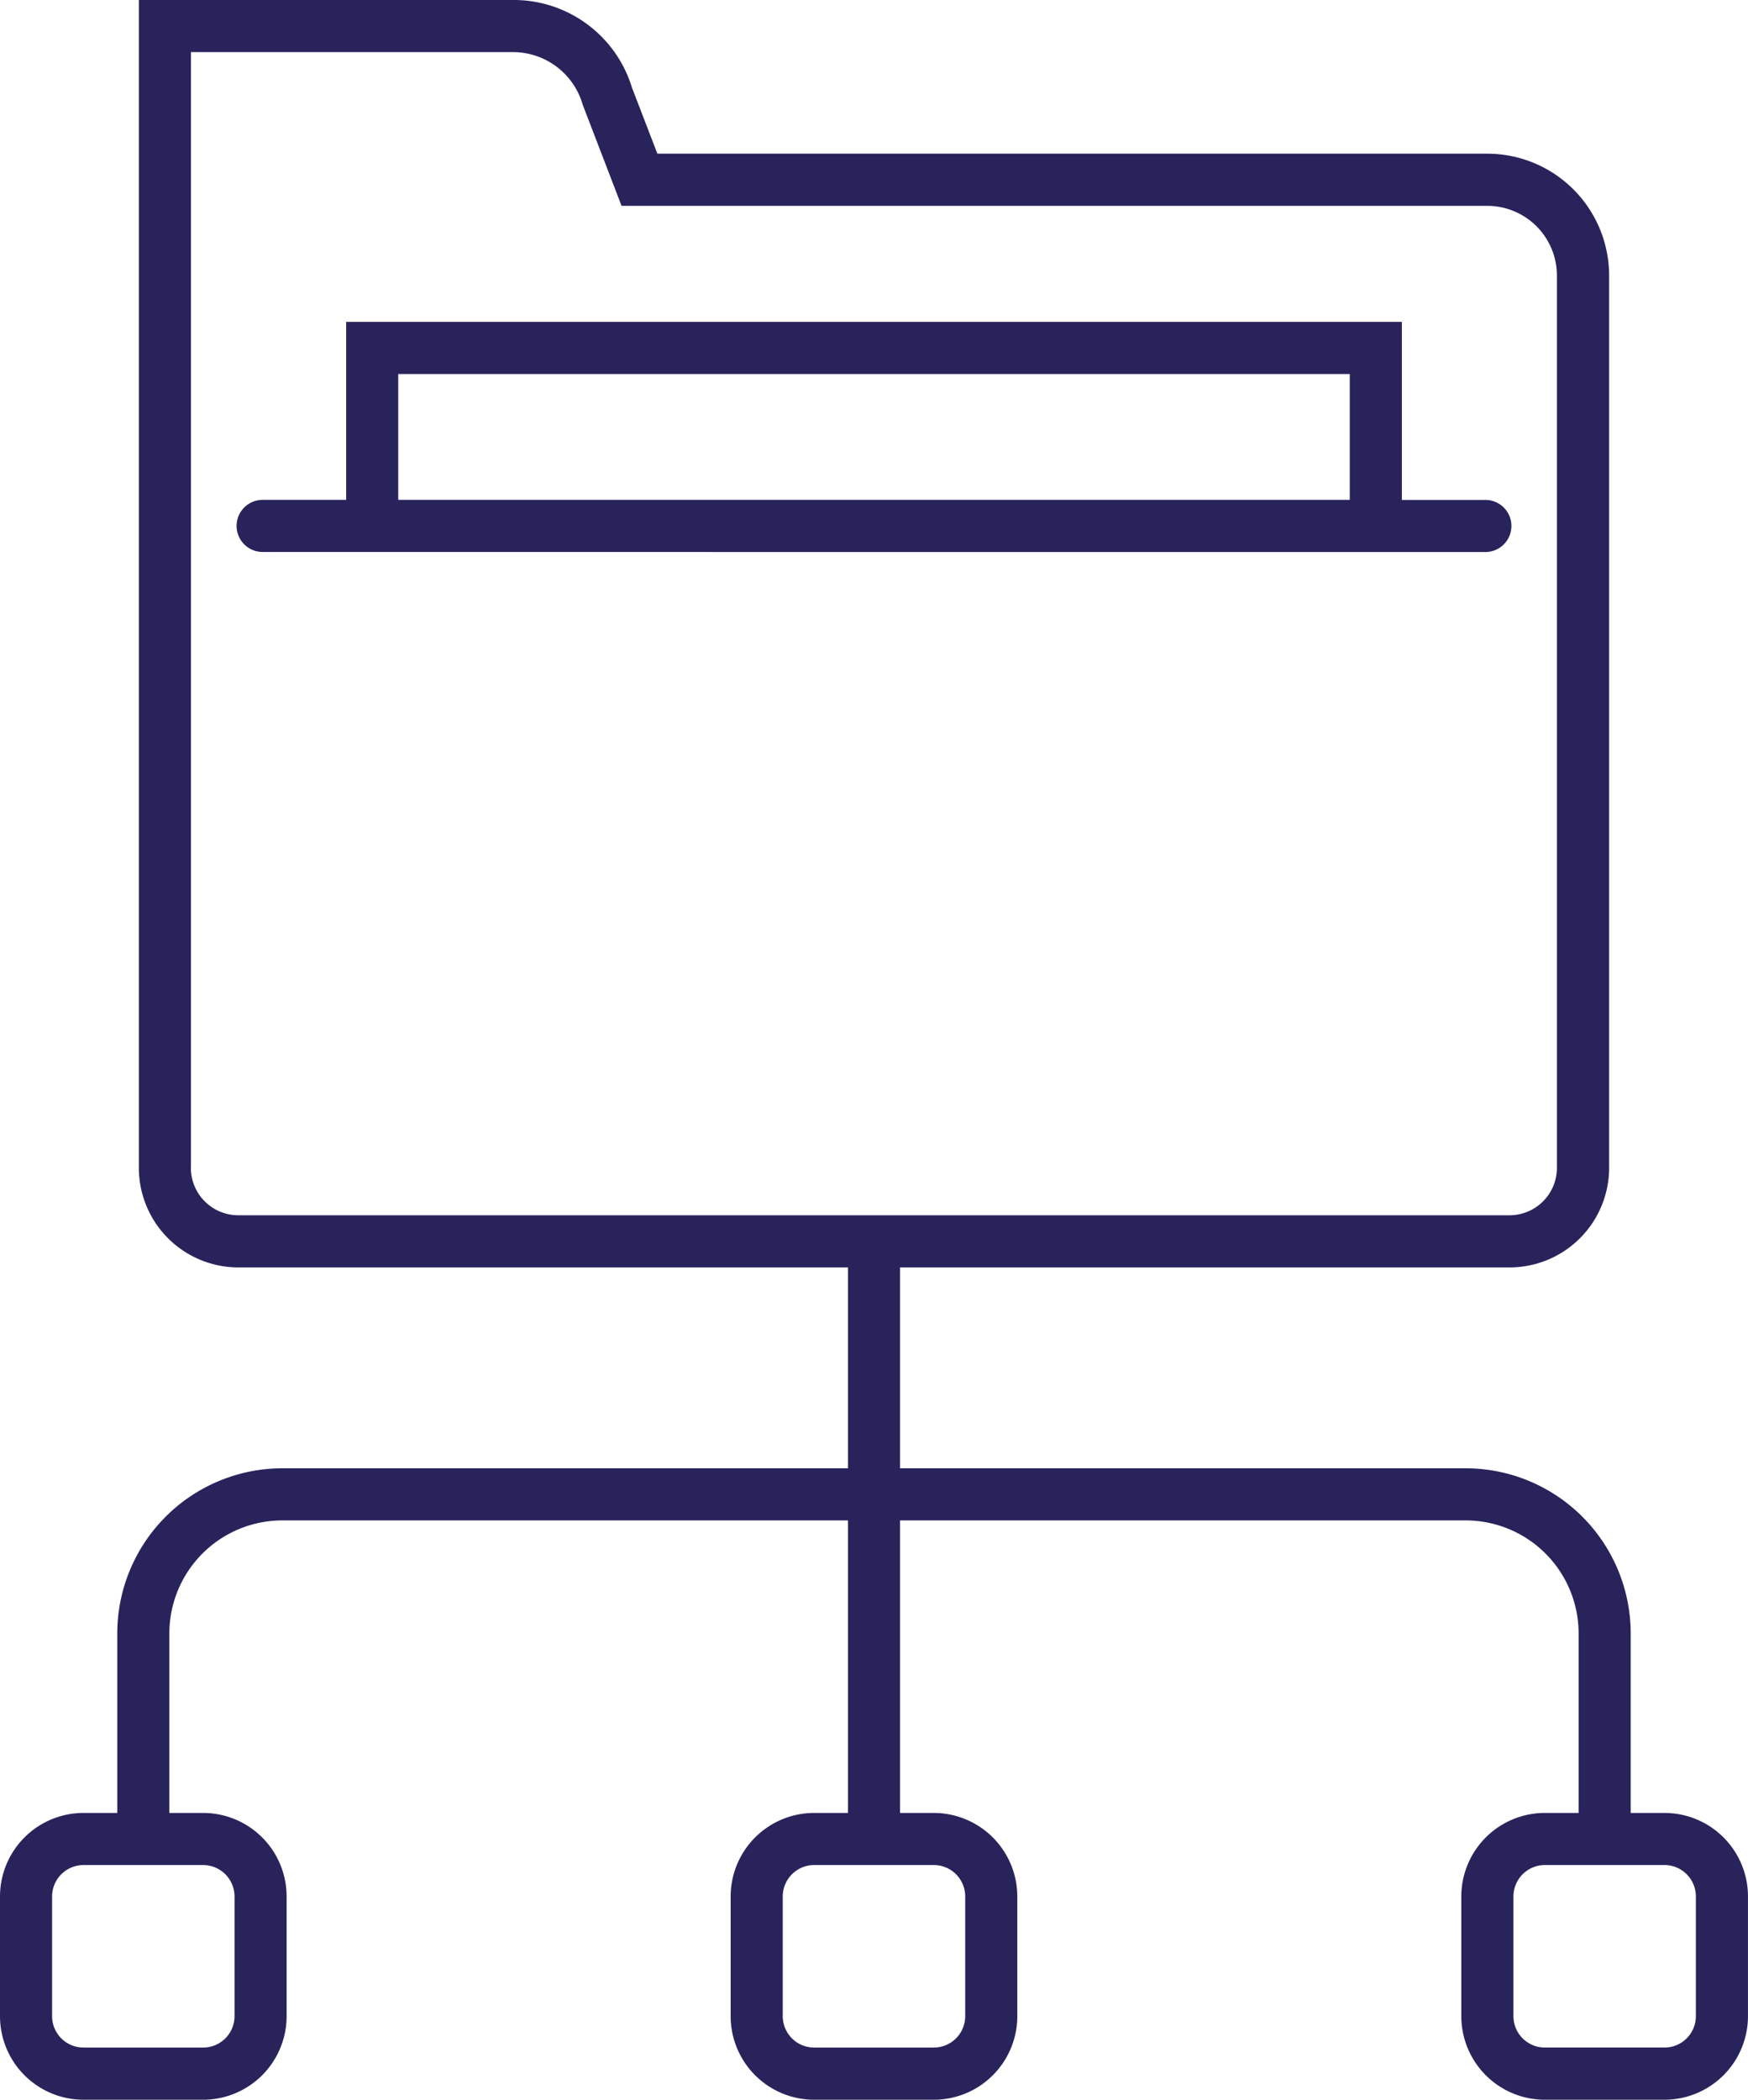
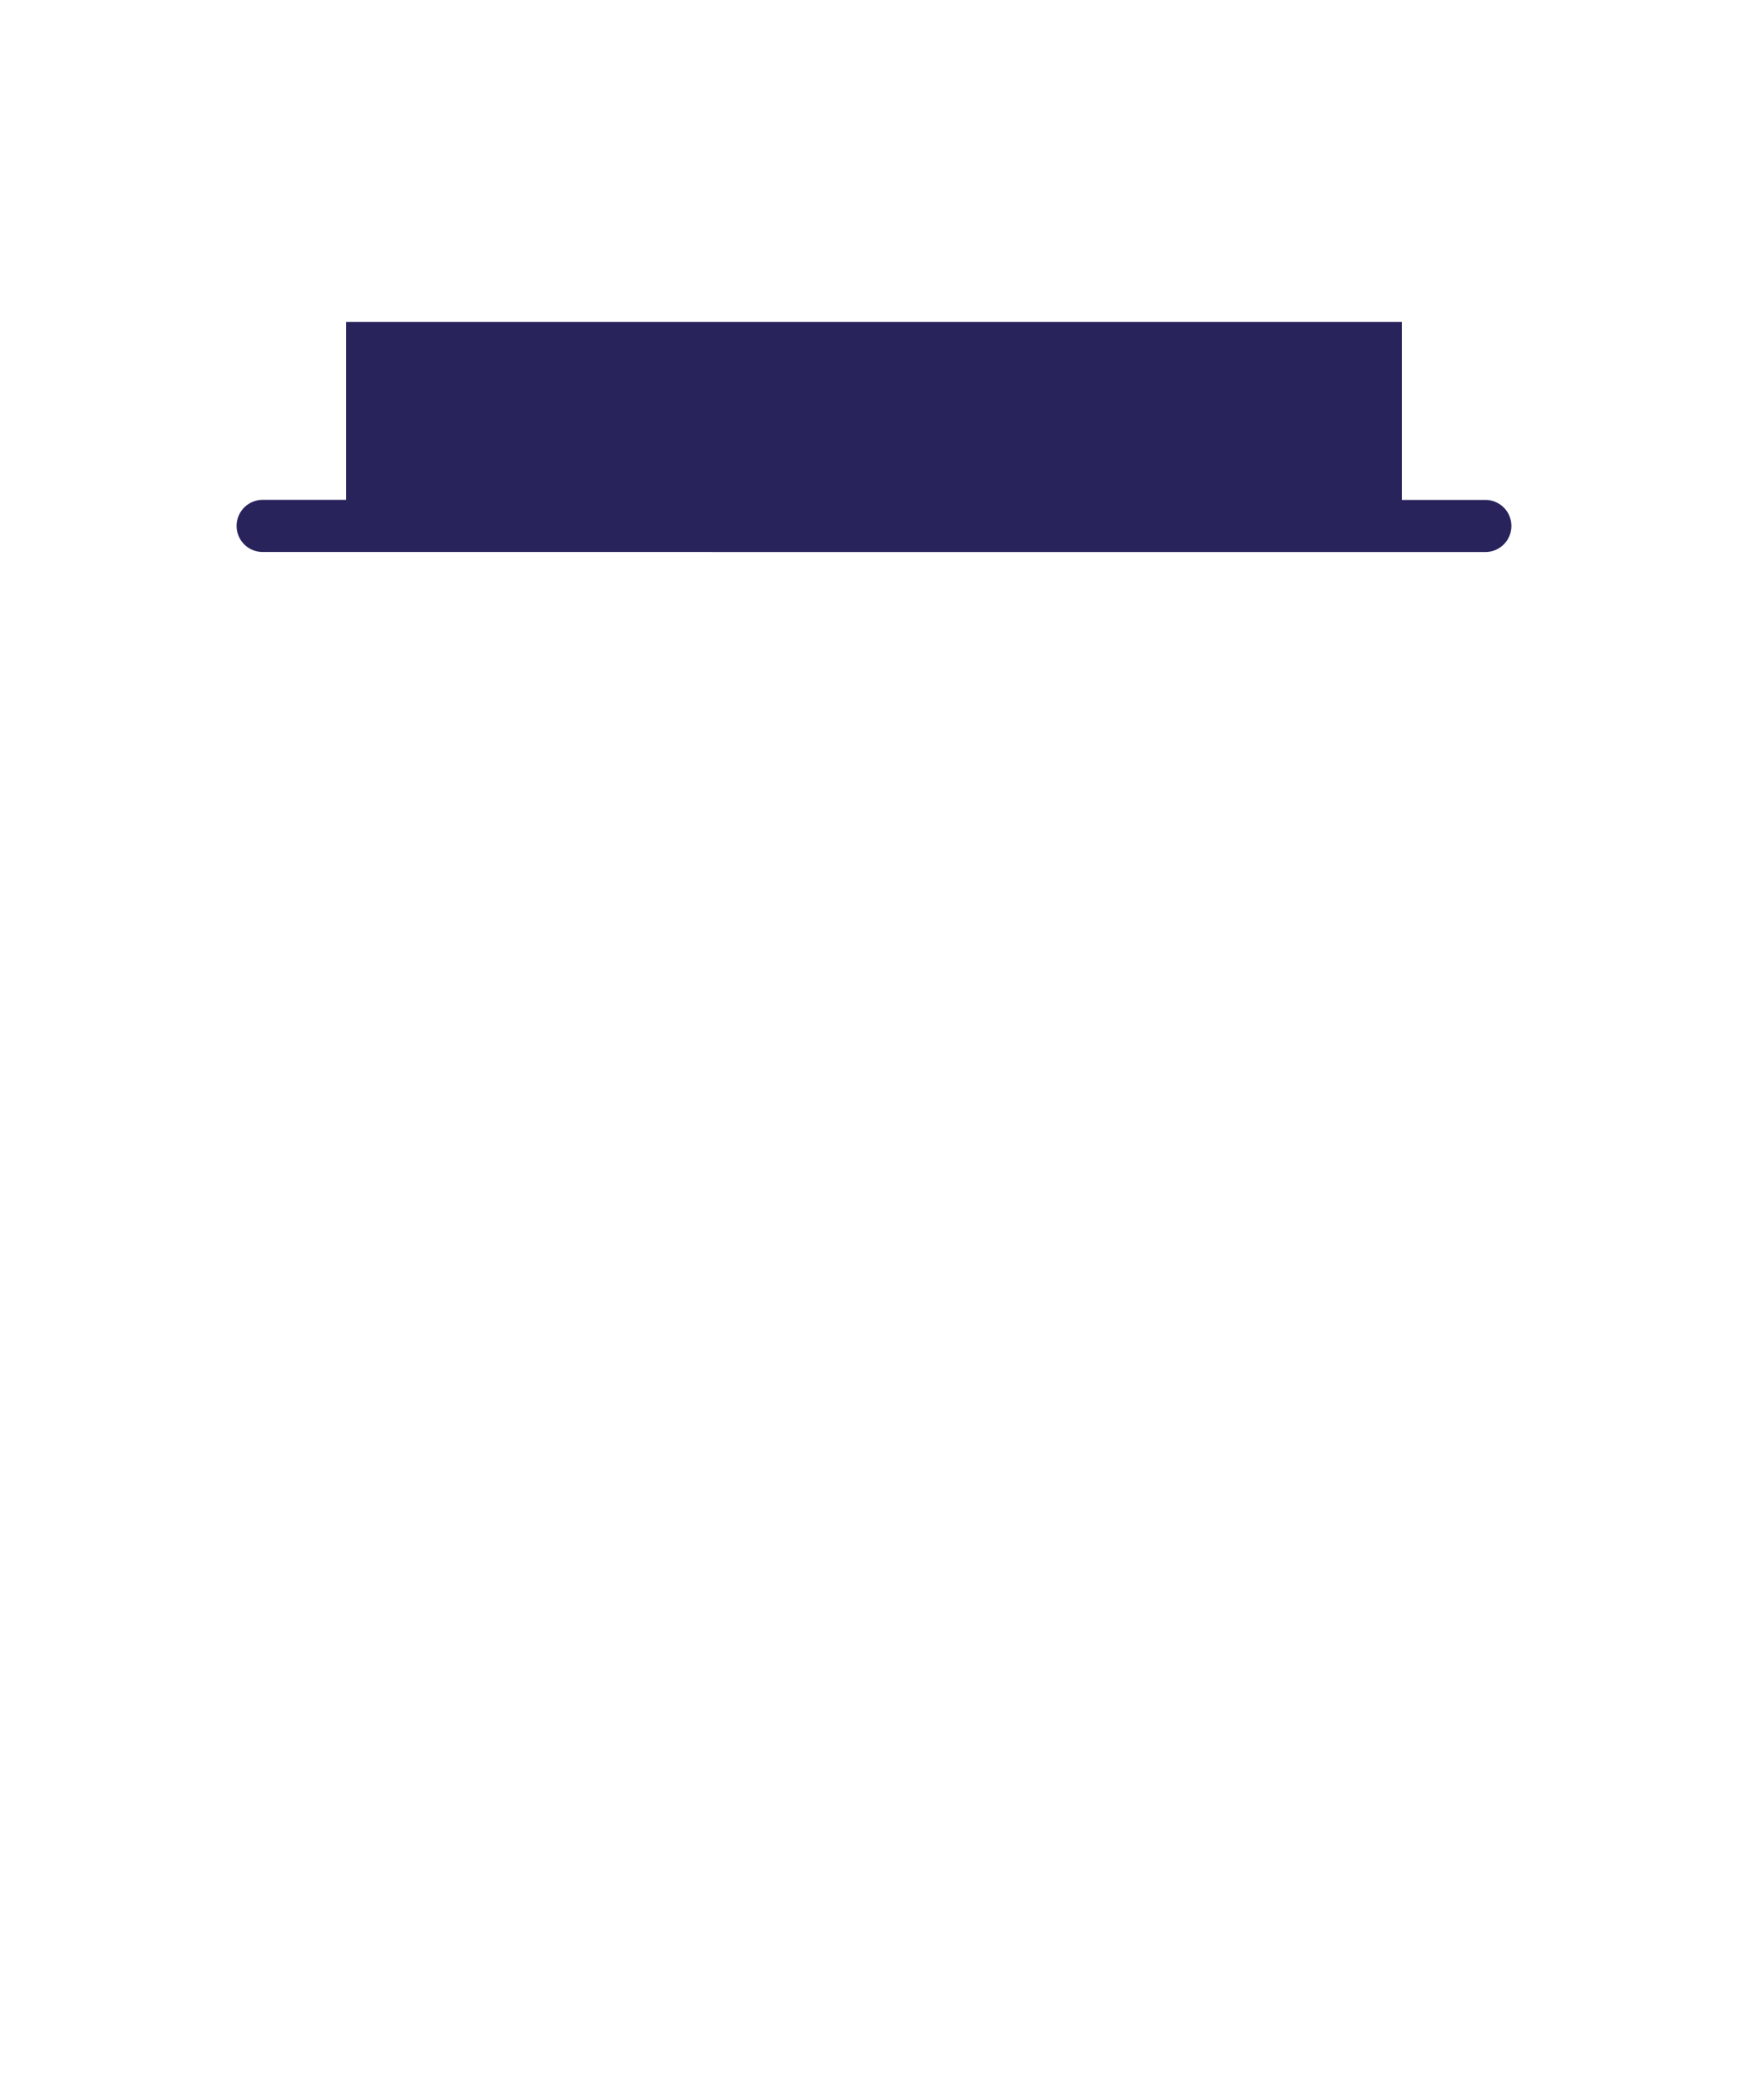
<svg xmlns="http://www.w3.org/2000/svg" id="palveluikoni_2" data-name="palveluikoni 2" width="140.117" height="168.229" viewBox="0 0 140.117 168.229">
  <defs>
    <clipPath id="clip-path">
      <rect id="Rectangle_1393" data-name="Rectangle 1393" width="140.117" height="168.229" fill="none" />
    </clipPath>
  </defs>
  <g id="Group_1542" data-name="Group 1542" clip-path="url(#clip-path)">
-     <path id="Path_973" data-name="Path 973" d="M133.424,145.254h-2.709V130.866a13.238,13.238,0,0,0-13.225-13.225H72.147V101.548h48.865a7.984,7.984,0,0,0,7.973-7.973v-71.5a9.77,9.77,0,0,0-9.757-9.761H52.694L50.657,7.022A9.912,9.912,0,0,0,41.138,0H11.13V93.575a7.984,7.984,0,0,0,7.973,7.973H67.971v16.093H22.628A13.242,13.242,0,0,0,9.4,130.866v14.388H6.69A6.7,6.7,0,0,0,0,151.948v9.591a6.7,6.7,0,0,0,6.69,6.694h9.595a6.7,6.7,0,0,0,6.69-6.694v-9.594a6.694,6.694,0,0,0-6.69-6.69H13.575V130.866a9.061,9.061,0,0,1,9.053-9.049H67.971v23.437H65.261a6.7,6.7,0,0,0-6.694,6.694v9.591a6.7,6.7,0,0,0,6.694,6.694h9.591a6.7,6.7,0,0,0,6.694-6.694v-9.594a6.7,6.7,0,0,0-6.69-6.69H72.147V121.817h45.343a9.061,9.061,0,0,1,9.049,9.049v14.388h-2.709a6.7,6.7,0,0,0-6.694,6.694v9.591a6.7,6.7,0,0,0,6.694,6.694h9.595a6.7,6.7,0,0,0,6.69-6.694v-9.594a6.694,6.694,0,0,0-6.69-6.69M15.306,93.575V4.176H41.138a5.816,5.816,0,0,1,5.57,4.212l3.114,8.106h69.4a5.586,5.586,0,0,1,5.578,5.581v71.5a3.8,3.8,0,0,1-3.793,3.793H19.1a3.8,3.8,0,0,1-3.8-3.793M18.8,151.944v9.594a2.516,2.516,0,0,1-2.514,2.514H6.69a2.516,2.516,0,0,1-2.514-2.514v-9.591A2.519,2.519,0,0,1,6.69,149.43h9.595a2.518,2.518,0,0,1,2.514,2.514m58.571,0v9.594a2.519,2.519,0,0,1-2.518,2.514H65.261a2.519,2.519,0,0,1-2.518-2.514v-9.591a2.522,2.522,0,0,1,2.518-2.518h9.595a2.518,2.518,0,0,1,2.514,2.514m58.568,9.594a2.516,2.516,0,0,1-2.514,2.514h-9.595a2.516,2.516,0,0,1-2.514-2.514v-9.591a2.519,2.519,0,0,1,2.514-2.518h9.595a2.518,2.518,0,0,1,2.514,2.514Z" transform="translate(0 -0.001)" fill="#29235c" />
-     <path id="Path_974" data-name="Path 974" d="M105.349,25.58a2.088,2.088,0,0,0,0-4.176H98.656V7.139H14.032V21.4H7.338a2.088,2.088,0,1,0,0,4.176ZM18.208,11.319H94.48V21.4H18.208Z" transform="translate(13.715 18.649)" fill="#29235c" />
+     <path id="Path_974" data-name="Path 974" d="M105.349,25.58a2.088,2.088,0,0,0,0-4.176H98.656V7.139H14.032V21.4H7.338a2.088,2.088,0,1,0,0,4.176ZM18.208,11.319V21.4H18.208Z" transform="translate(13.715 18.649)" fill="#29235c" />
  </g>
</svg>